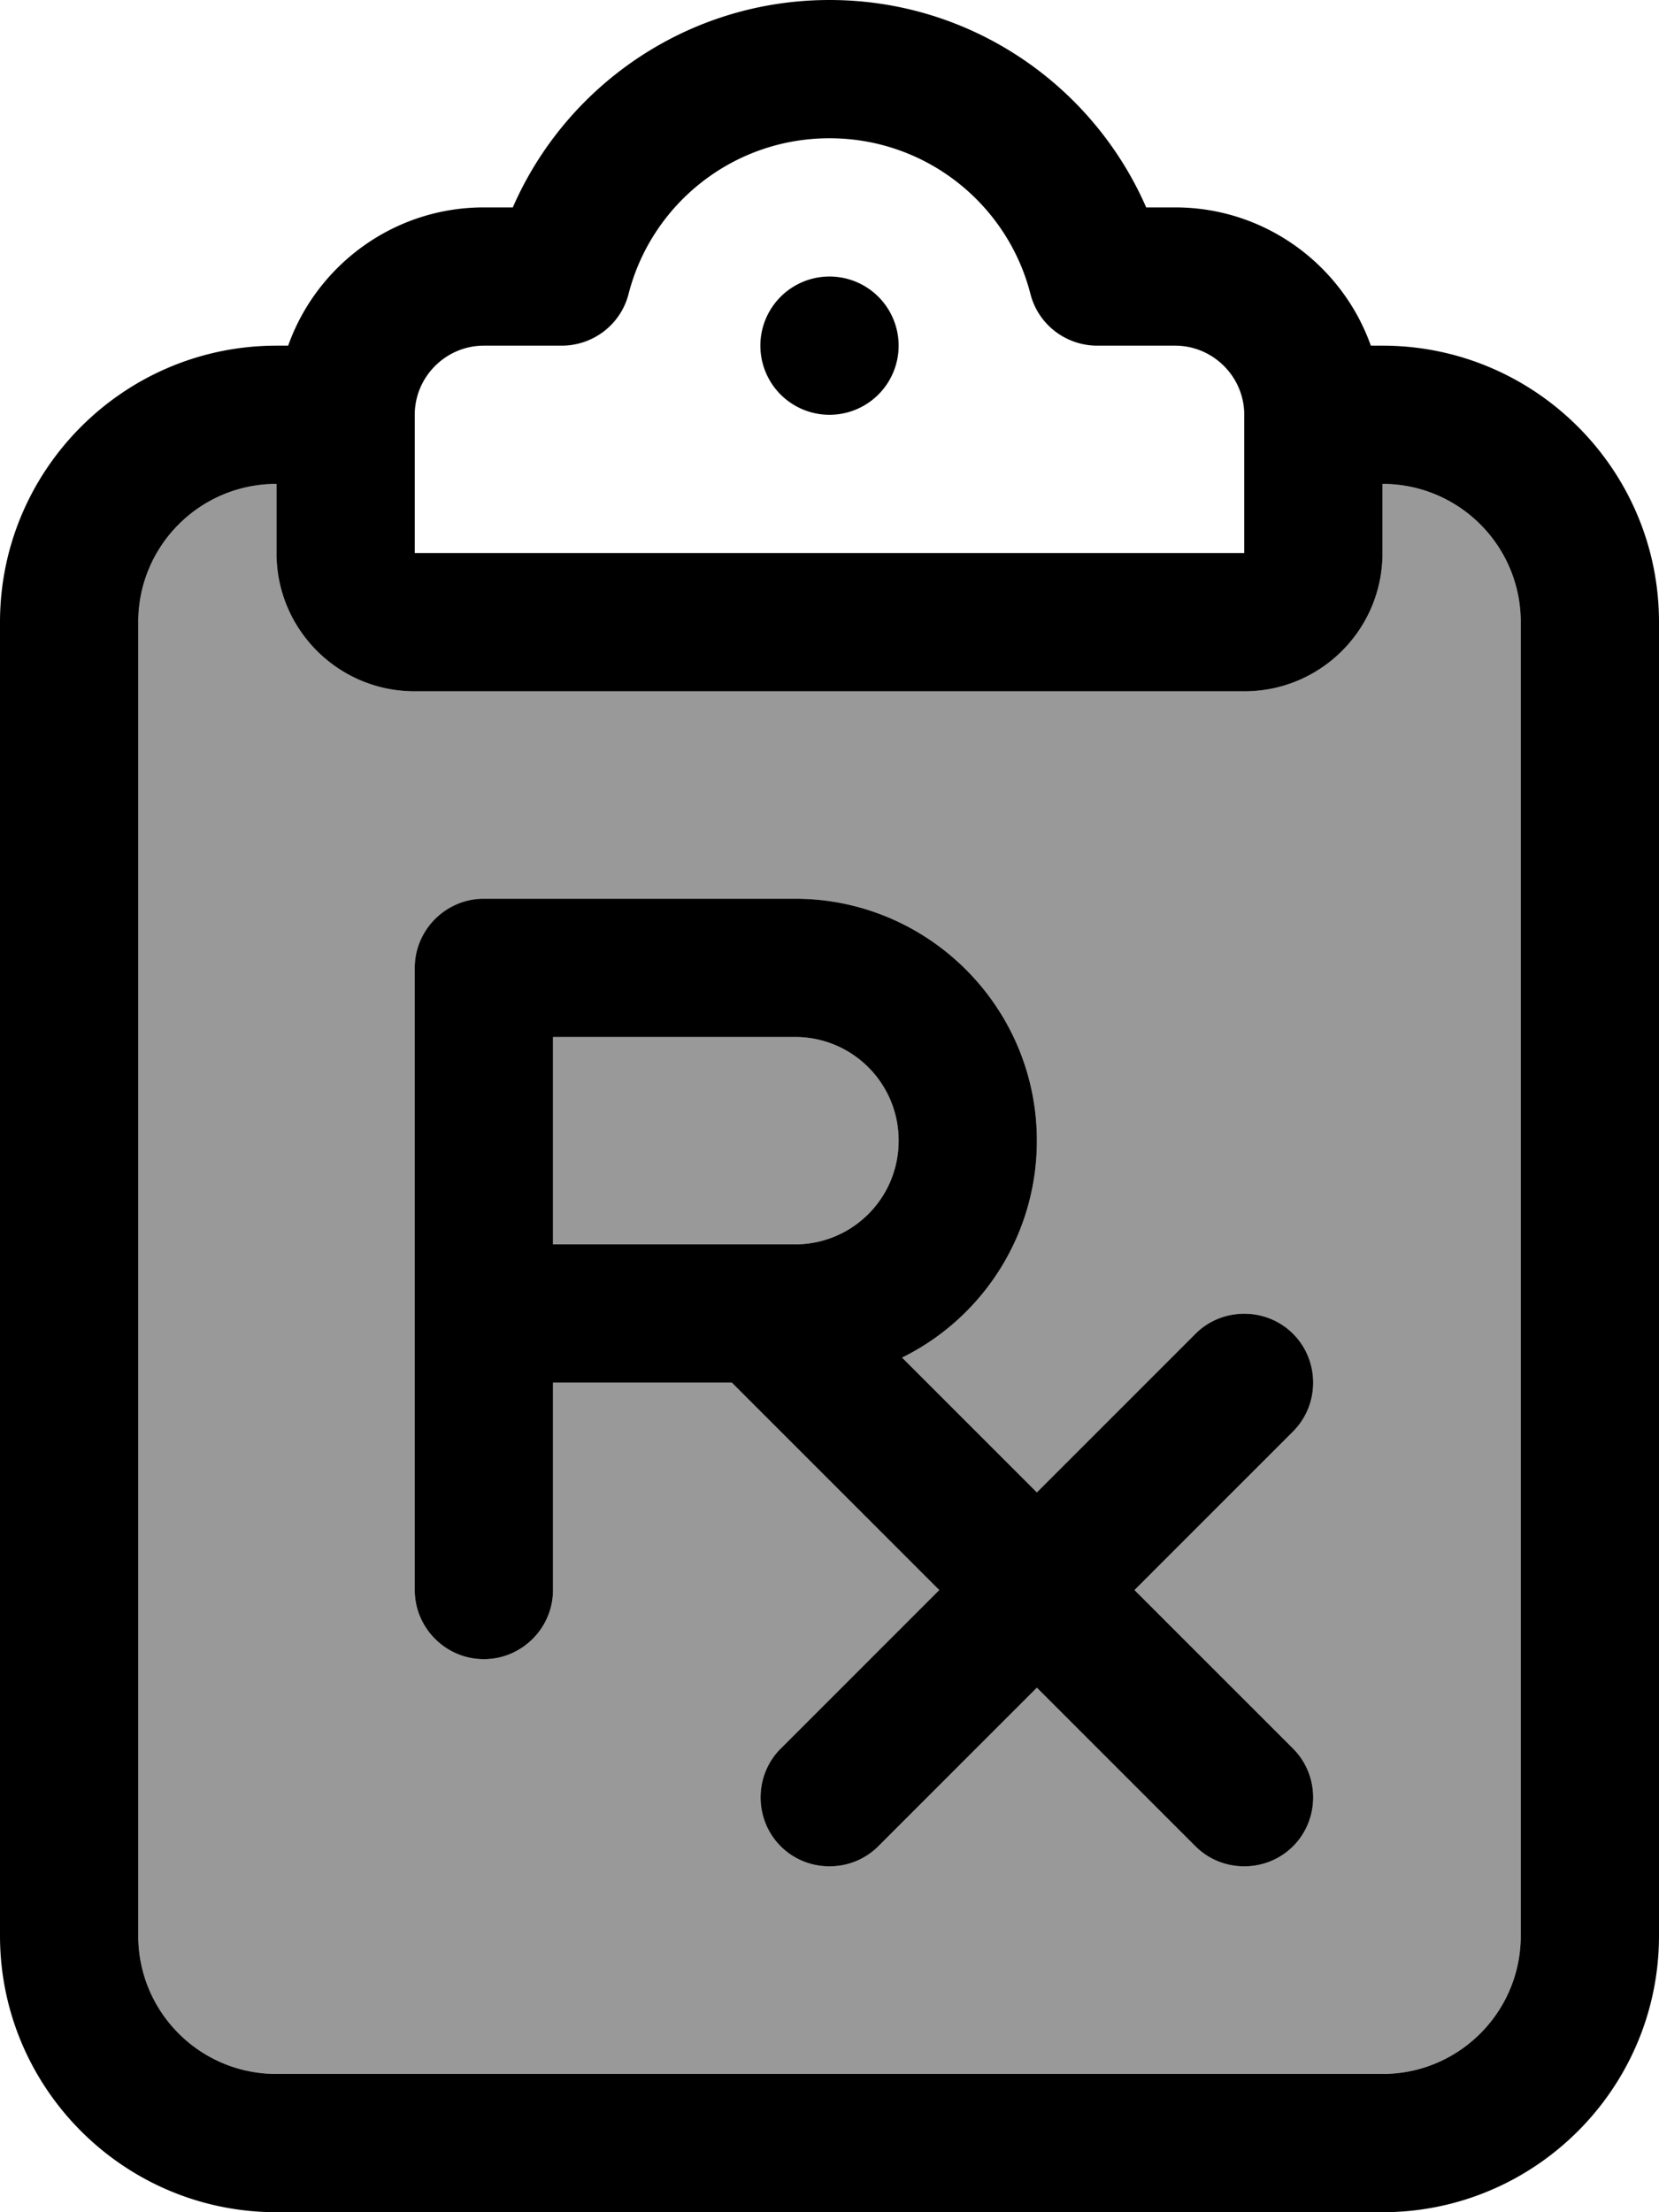
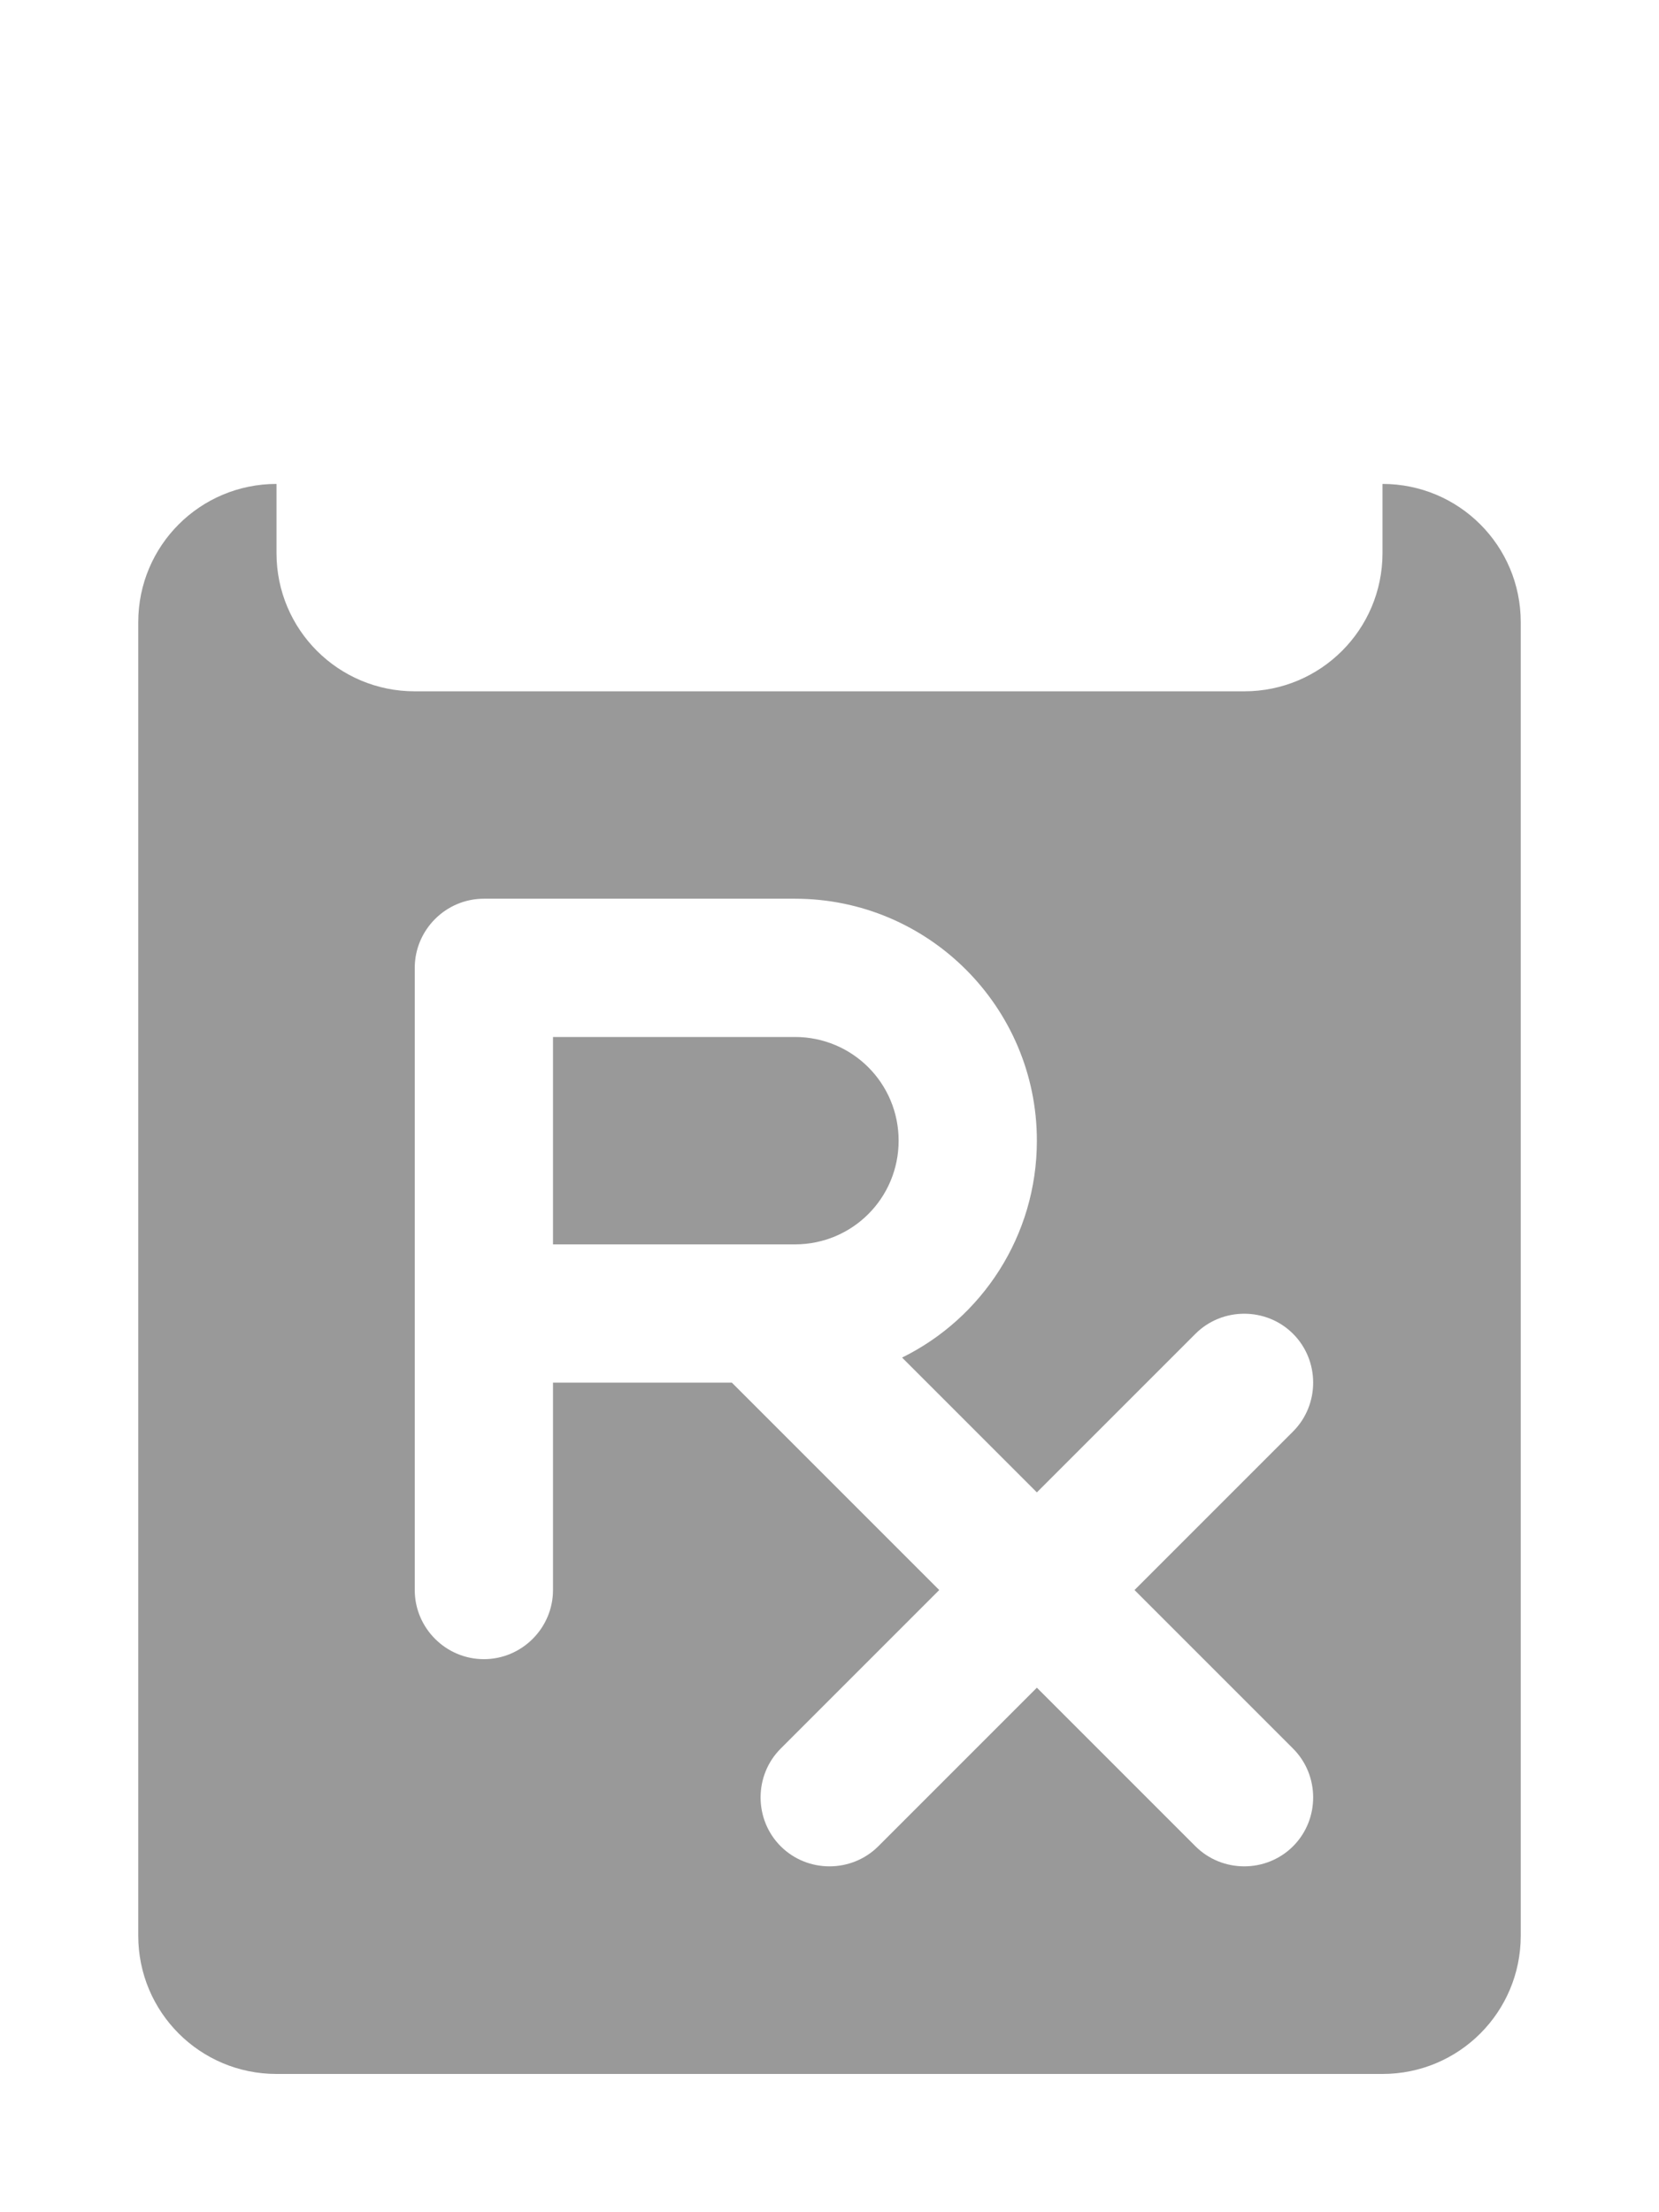
<svg xmlns="http://www.w3.org/2000/svg" viewBox="0 0 384 512">
  <defs>
    <style>.fa-secondary{opacity:.4}</style>
  </defs>
  <path class="fa-secondary" d="M32 144l0 304c0 17.7 14.3 32 32 32l256 0c17.7 0 32-14.3 32-32l0-304c0-17.7-14.3-32-32-32l0 16c0 17.7-14.3 32-32 32l-96 0-96 0c-17.7 0-32-14.3-32-32l0-16c-17.7 0-32 14.3-32 32zm64 80c0-8.8 7.2-16 16-16l72 0c30.9 0 56 25.1 56 56c0 22-12.7 41.1-31.2 50.2L240 345.4l36.7-36.7c6.2-6.2 16.4-6.2 22.6 0s6.2 16.4 0 22.6L262.6 368l36.7 36.7c6.2 6.2 6.2 16.4 0 22.6s-16.4 6.2-22.6 0L240 390.6l-36.7 36.7c-6.2 6.2-16.4 6.2-22.6 0s-6.2-16.4 0-22.6L217.4 368l-48-48L128 320l0 48c0 8.8-7.2 16-16 16s-16-7.2-16-16l0-64 0-80zm32 16l0 48 48 0 8 0c13.3 0 24-10.7 24-24s-10.7-24-24-24l-56 0z" />
-   <path class="fa-primary" d="M145.5 68c5.3-20.7 24.1-36 46.5-36s41.2 15.3 46.5 36c1.8 7.1 8.2 12 15.5 12l18 0c8.8 0 16 7.2 16 16l0 32-96 0-96 0 0-32c0-8.8 7.2-16 16-16l18 0c7.3 0 13.7-4.9 15.5-12zM192 0c-32.8 0-61 19.8-73.3 48L112 48C91.1 48 73.3 61.4 66.7 80L64 80C28.7 80 0 108.7 0 144L0 448c0 35.3 28.7 64 64 64l256 0c35.3 0 64-28.7 64-64l0-304c0-35.3-28.7-64-64-64l-2.7 0c-6.6-18.6-24.4-32-45.3-32l-6.7 0C253 19.8 224.8 0 192 0zM320 112c17.7 0 32 14.3 32 32l0 304c0 17.7-14.3 32-32 32L64 480c-17.7 0-32-14.3-32-32l0-304c0-17.7 14.3-32 32-32l0 16c0 17.7 14.3 32 32 32l96 0 96 0c17.7 0 32-14.3 32-32l0-16zM208 80a16 16 0 1 0 -32 0 16 16 0 1 0 32 0zM112 208c-8.8 0-16 7.2-16 16l0 80 0 64c0 8.8 7.2 16 16 16s16-7.2 16-16l0-48 41.4 0 48 48-36.7 36.7c-6.2 6.2-6.2 16.4 0 22.6s16.4 6.2 22.6 0L240 390.6l36.7 36.7c6.2 6.2 16.4 6.2 22.6 0s6.2-16.4 0-22.6L262.6 368l36.7-36.7c6.2-6.2 6.2-16.4 0-22.6s-16.4-6.2-22.6 0L240 345.4l-31.2-31.2C227.3 305.1 240 286 240 264c0-30.9-25.1-56-56-56l-72 0zm72 80l-8 0-48 0 0-48 56 0c13.3 0 24 10.7 24 24s-10.7 24-24 24z" />
</svg>